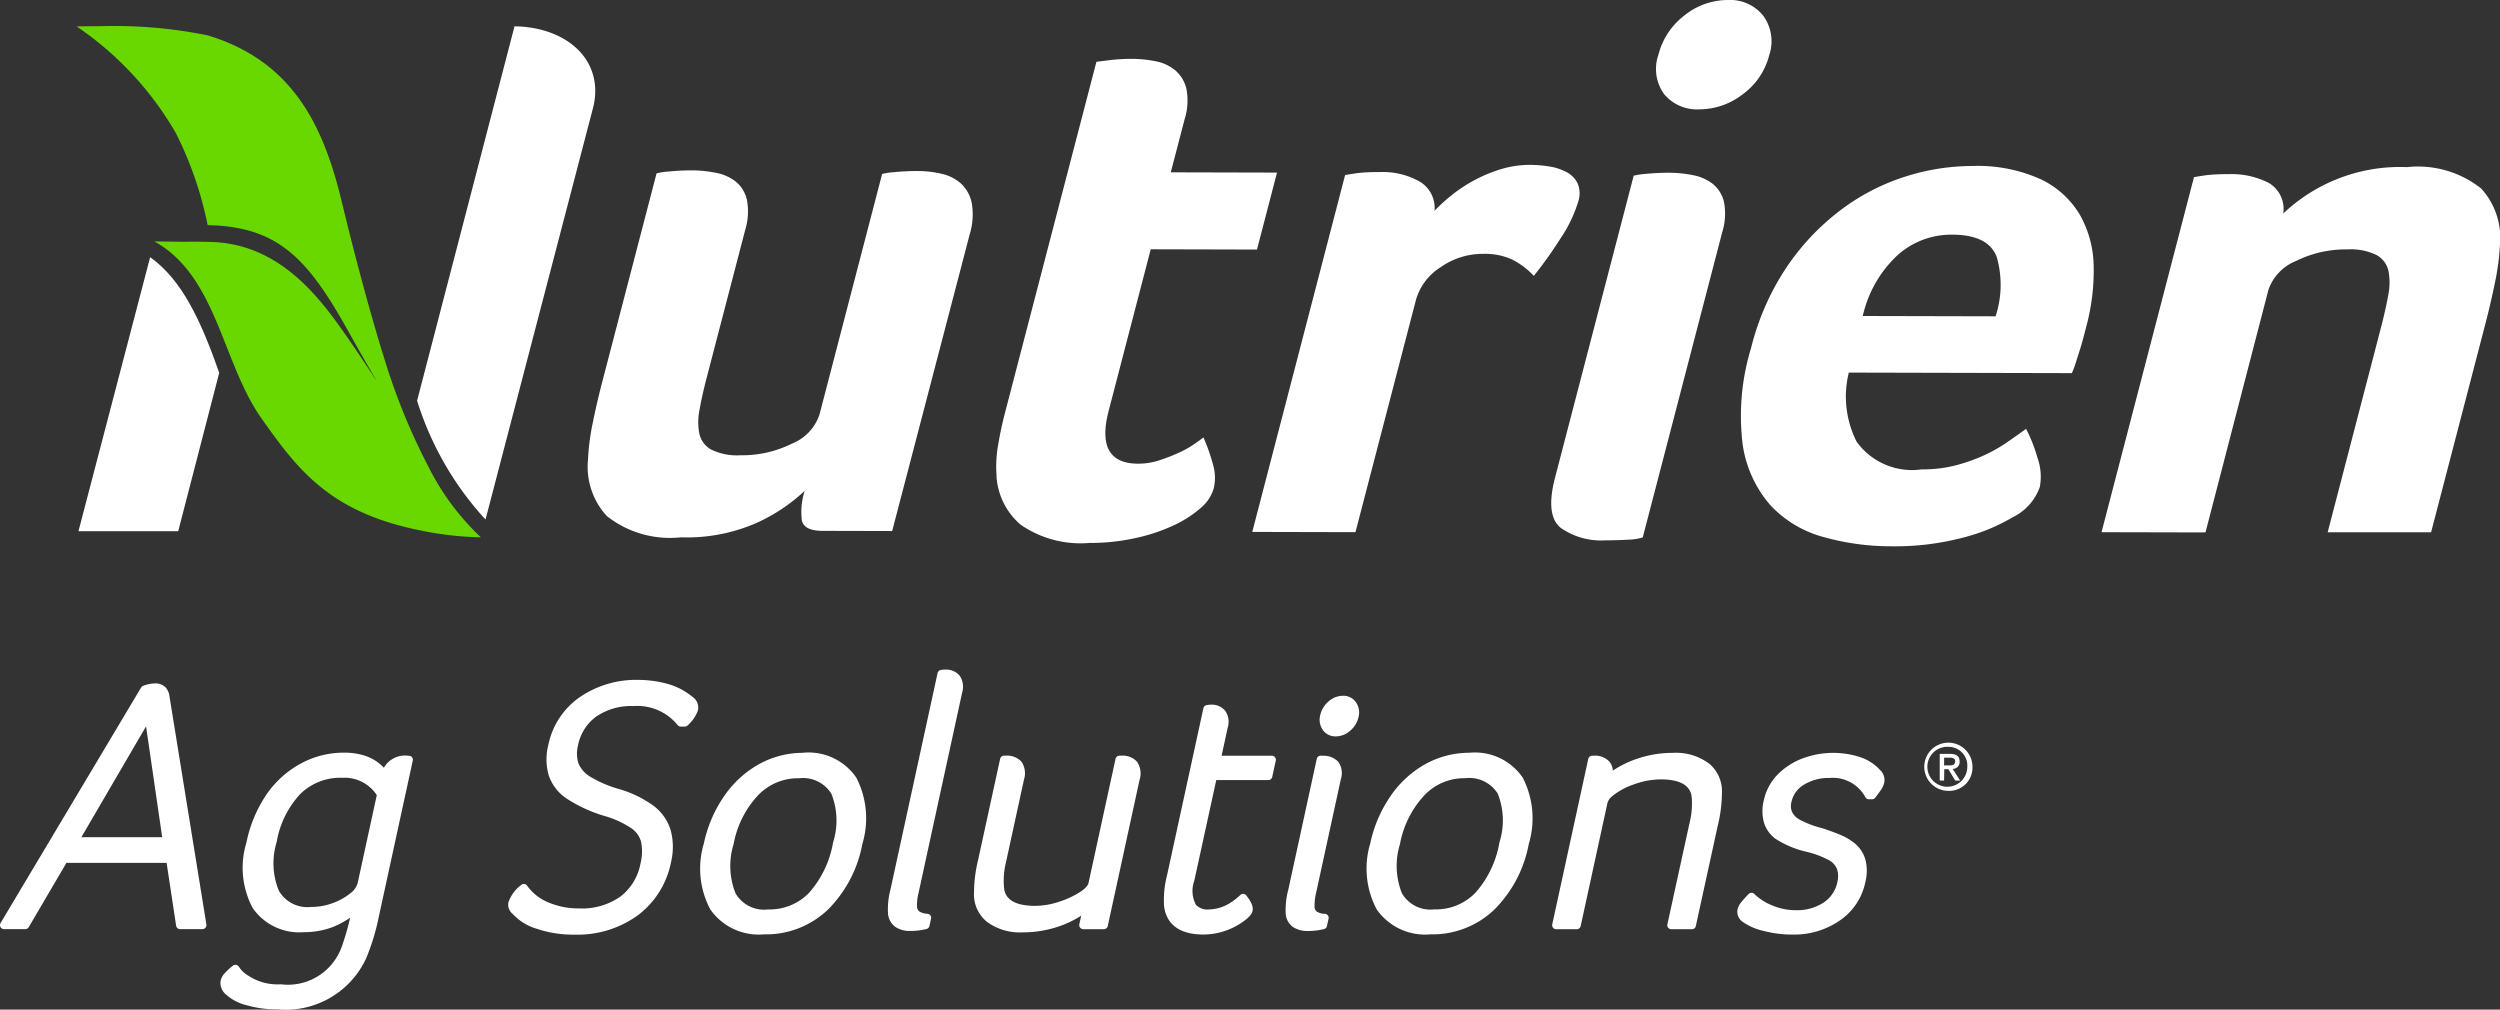
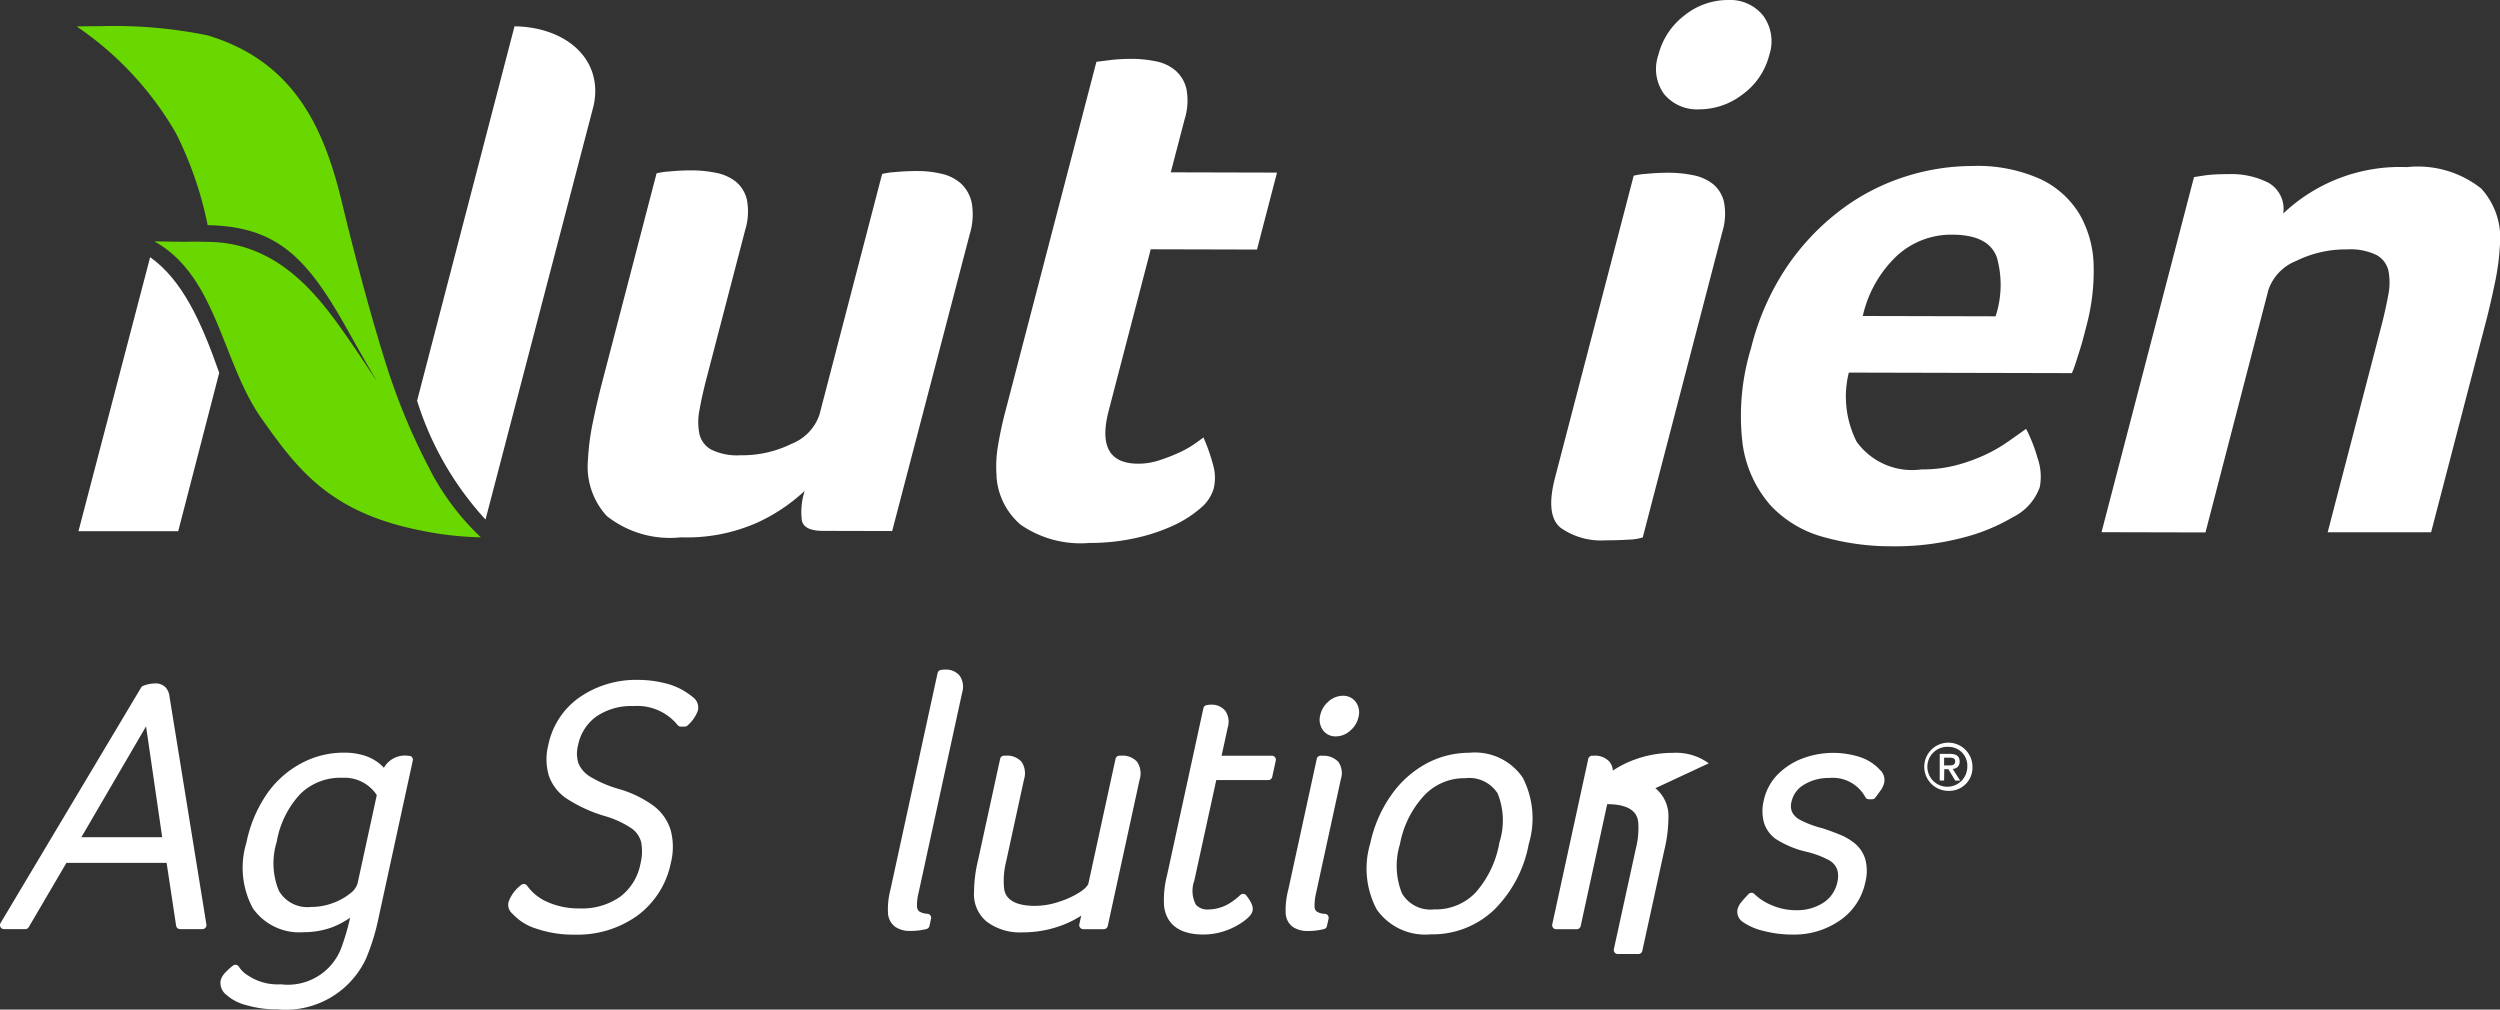
<svg xmlns="http://www.w3.org/2000/svg" id="NutrienAgSolutions-Logo-ForDarkBackgrounds" width="102.304" height="41.315" viewBox="0 0 102.304 41.315">
  <rect x="0" y="0" width="102.304" height="41.315" fill="#333333" stroke="none" />
  <defs>
    <clipPath id="clip-path">
      <rect id="Rectangle_89" data-name="Rectangle 89" width="102.304" height="41.315" fill="none" />
    </clipPath>
  </defs>
  <g id="Group_26" data-name="Group 26" clip-path="url(#clip-path)">
    <path id="Path_91" data-name="Path 91" d="M29.976,23.431a25.807,25.807,0,0,1-1.8-4.326c-.723-2.284-1.438-5.092-1.793-6.572-.725-3.03-1.928-5.793-5.505-6.871a19.069,19.069,0,0,0-4.358-.376c-.6,0-1,.012-1,.012A13.322,13.322,0,0,1,19.58,9.663a14.9,14.9,0,0,1,1.3,3.766c2.88.053,4.1,1.366,5.761,4.353.365.655.747,1.322,1.118,1.959,0,0,0,0,0,.006s-.005,0-.005,0c-.524-.806-1.126-1.705-1.655-2.426-1.195-1.627-2.746-3.149-5.111-3.206-.555-.013-.72-.011-.93-.009s-.5,0-1.36-.014c2.567,1.424,2.765,4.959,4.392,7.256,1.493,2.11,2.807,3.859,6.593,4.592a13.29,13.29,0,0,0,2.377.263,10.33,10.33,0,0,1-2.085-2.768" transform="translate(-12.382 -4.215)" fill="#69d700" />
    <path id="Path_92" data-name="Path 92" d="M6.637,144.487H3.33l2.647-4.536Zm.125-6.142a.553.553,0,0,0-.407-.15,1.368,1.368,0,0,0-.5.1.162.162,0,0,0-.081.069L.023,148a.164.164,0,0,0,.141.249h.87a.165.165,0,0,0,.142-.081l1.542-2.63h4.1l.389,2.571a.165.165,0,0,0,.163.14h.913a.164.164,0,0,0,.163-.191l-1.508-9.318a.684.684,0,0,0-.176-.4" transform="translate(0 -110.228)" fill="#fff" />
    <path id="Path_93" data-name="Path 93" d="M50.95,153.969l-.787,3.615a.807.807,0,0,1-.306.408,2.47,2.47,0,0,1-.711.393,2.543,2.543,0,0,1-.885.157,1.348,1.348,0,0,1-1.316-.661,2.954,2.954,0,0,1-.09-2,3.81,3.81,0,0,1,.972-1.969,2.341,2.341,0,0,1,1.713-.656,1.579,1.579,0,0,1,1.41.708m1.341-1.6a1.022,1.022,0,0,0-.2-.018.989.989,0,0,0-.849.5,1.972,1.972,0,0,0-.27-.238,1.893,1.893,0,0,0-.56-.271,2.777,2.777,0,0,0-.833-.109,3.663,3.663,0,0,0-1.727.44,4.023,4.023,0,0,0-1.408,1.262,5.409,5.409,0,0,0-.828,1.98,3.5,3.5,0,0,0,.257,2.676,2.315,2.315,0,0,0,2.092.988,3.308,3.308,0,0,0,1.157-.2,3.482,3.482,0,0,0,.738-.393,9.923,9.923,0,0,1-.342,1.183,2.337,2.337,0,0,1-2.495,1.543,2.174,2.174,0,0,1-1.348-.365,1.113,1.113,0,0,1-.366-.351.164.164,0,0,0-.242-.048,2.3,2.3,0,0,0-.32.289.713.713,0,0,0-.185.315.612.612,0,0,0,.174.539,1.956,1.956,0,0,0,.871.473,4.455,4.455,0,0,0,1.28.174,3.626,3.626,0,0,0,3.627-2.085,9.016,9.016,0,0,0,.518-1.7l1.391-6.393a.164.164,0,0,0-.128-.2" transform="translate(-35.532 -121.428)" fill="#fff" />
    <path id="Path_94" data-name="Path 94" d="M109.97,137.949a2.793,2.793,0,0,0-.748-.318,4.586,4.586,0,0,0-1.159-.152,4.067,4.067,0,0,0-2.4.712,3.145,3.145,0,0,0-1.281,1.955,2.373,2.373,0,0,0,.02,1.246,1.868,1.868,0,0,0,.709.93,5.951,5.951,0,0,0,1.575.727,3.91,3.91,0,0,1,1.11.511.981.981,0,0,1,.389.572,2.047,2.047,0,0,1-.032.871,2.206,2.206,0,0,1-.824,1.346,2.721,2.721,0,0,1-1.673.482,3.144,3.144,0,0,1-1.288-.254,1.984,1.984,0,0,1-.852-.675.166.166,0,0,0-.247-.029,1.511,1.511,0,0,0-.516.7.481.481,0,0,0,.172.483,2.162,2.162,0,0,0,.978.606,4.678,4.678,0,0,0,1.563.242,4.206,4.206,0,0,0,2.574-.787,3.561,3.561,0,0,0,1.362-2.17,2.647,2.647,0,0,0-.011-1.314,1.956,1.956,0,0,0-.7-1,4.531,4.531,0,0,0-1.389-.68,4.853,4.853,0,0,1-1.211-.516,1.164,1.164,0,0,1-.475-.543,1.325,1.325,0,0,1-.017-.734,1.9,1.9,0,0,1,.744-1.179,2.536,2.536,0,0,1,1.533-.431,2.132,2.132,0,0,1,1.8.778.164.164,0,0,0,.13.063h.16a.164.164,0,0,0,.119-.051,1.484,1.484,0,0,0,.417-.6.525.525,0,0,0-.161-.521,3.5,3.5,0,0,0-.37-.268" transform="translate(-81.945 -109.657)" fill="#fff" />
-     <path id="Path_95" data-name="Path 95" d="M144.417,158.644a1.347,1.347,0,0,1-1.323-.659,3.019,3.019,0,0,1-.08-2.012,3.983,3.983,0,0,1,.986-1.985,2.253,2.253,0,0,1,1.686-.712,1.371,1.371,0,0,1,1.326.626,2.959,2.959,0,0,1,.073,2,4.157,4.157,0,0,1-.98,2.058,2.242,2.242,0,0,1-1.687.683m1.452-6.408a3.726,3.726,0,0,0-1.8.455A4.218,4.218,0,0,0,142.632,154a5.339,5.339,0,0,0-.835,1.944,3.557,3.557,0,0,0,.265,2.7,2.416,2.416,0,0,0,2.2,1.019,3.666,3.666,0,0,0,2.6-1,5.1,5.1,0,0,0,1.42-2.695,3.635,3.635,0,0,0-.246-2.717,2.367,2.367,0,0,0-2.175-1.02" transform="translate(-112.994 -121.428)" fill="#fff" />
    <path id="Path_96" data-name="Path 96" d="M181.855,135.4a1.176,1.176,0,0,0-.173.017.165.165,0,0,0-.136.128l-1.928,8.858a3.14,3.14,0,0,0-.1.984.757.757,0,0,0,.291.539,1.054,1.054,0,0,0,.633.17,2.665,2.665,0,0,0,.65-.078.164.164,0,0,0,.121-.124l.066-.3a.164.164,0,0,0-.145-.2.68.68,0,0,1-.343-.1.272.272,0,0,1-.086-.2,1.938,1.938,0,0,1,.058-.532l1.789-8.22a.8.8,0,0,0-.1-.687.712.712,0,0,0-.6-.252" transform="translate(-143.179 -108.001)" fill="#fff" />
    <path id="Path_97" data-name="Path 97" d="M202.951,152.811h-.058a.164.164,0,0,0-.161.13l-1.107,5.088c-.013.057-.072.179-.335.355a3.6,3.6,0,0,1-.856.4,3.128,3.128,0,0,1-.995.172c-1.211,0-1.257-.584-1.273-.783a3.217,3.217,0,0,1,.09-1.032l.729-3.349a.847.847,0,0,0-.1-.733.8.8,0,0,0-.656-.249h-.058a.165.165,0,0,0-.161.13l-.9,4.131a5.713,5.713,0,0,0-.168,1.321,1.446,1.446,0,0,0,.52,1.211,2.263,2.263,0,0,0,1.483.437,4.51,4.51,0,0,0,1.483-.248,4.073,4.073,0,0,0,.9-.436l-.077.354a.165.165,0,0,0,.161.2h.841a.164.164,0,0,0,.161-.129l1.3-5.973a.861.861,0,0,0-.1-.748.791.791,0,0,0-.652-.249" transform="translate(-157.083 -121.887)" fill="#fff" />
    <path id="Path_98" data-name="Path 98" d="M239.754,144.583H237.7l.25-1.149a.8.8,0,0,0-.1-.688.715.715,0,0,0-.6-.251.914.914,0,0,0-.164.017.164.164,0,0,0-.131.127l-1.489,6.843a4.027,4.027,0,0,0-.12,1.259c.066.529.4,1.159,1.61,1.159a2.759,2.759,0,0,0,.831-.131,2.823,2.823,0,0,0,.757-.37c.261-.181.392-.326.423-.47.035-.161-.044-.356-.257-.629a.166.166,0,0,0-.117-.063.168.168,0,0,0-.126.045,2.717,2.717,0,0,1-.378.3,1.71,1.71,0,0,1-.91.293.639.639,0,0,1-.529-.192,1.213,1.213,0,0,1-.068-.985l.9-4.118h2.129a.165.165,0,0,0,.161-.13l.145-.667a.165.165,0,0,0-.161-.2" transform="translate(-187.71 -113.658)" fill="#fff" />
    <path id="Path_99" data-name="Path 99" d="M267.805,140.7a.889.889,0,0,0-.594.237,1.024,1.024,0,0,0-.336.56.73.73,0,0,0,.105.6.626.626,0,0,0,.534.265.885.885,0,0,0,.593-.237,1.019,1.019,0,0,0,.337-.56.73.73,0,0,0-.106-.6.625.625,0,0,0-.533-.265" transform="translate(-212.85 -112.228)" fill="#fff" />
    <path id="Path_100" data-name="Path 100" d="M261.423,152.811h-.043a.165.165,0,0,0-.161.13l-1.164,5.349a3.225,3.225,0,0,0-.106,1,.733.733,0,0,0,.3.535,1.076,1.076,0,0,0,.616.159,2.674,2.674,0,0,0,.65-.078.163.163,0,0,0,.121-.124l.066-.3a.164.164,0,0,0-.145-.2.646.646,0,0,1-.35-.1.287.287,0,0,1-.079-.221,2.383,2.383,0,0,1,.068-.554l1.01-4.639a.807.807,0,0,0-.1-.7.824.824,0,0,0-.677-.252" transform="translate(-207.335 -121.887)" fill="#fff" />
    <path id="Path_101" data-name="Path 101" d="M281.831,155.9a4.154,4.154,0,0,1-.98,2.058,2.242,2.242,0,0,1-1.687.683,1.347,1.347,0,0,1-1.323-.659,3.023,3.023,0,0,1-.08-2.012,3.983,3.983,0,0,1,.987-1.985,2.252,2.252,0,0,1,1.686-.712,1.371,1.371,0,0,1,1.325.626,2.961,2.961,0,0,1,.073,2m-1.215-3.667a3.726,3.726,0,0,0-1.8.455A4.215,4.215,0,0,0,277.379,154a5.34,5.34,0,0,0-.834,1.944,3.56,3.56,0,0,0,.265,2.7,2.416,2.416,0,0,0,2.2,1.019,3.666,3.666,0,0,0,2.6-1,5.1,5.1,0,0,0,1.421-2.695,3.638,3.638,0,0,0-.246-2.717,2.367,2.367,0,0,0-2.175-1.02" transform="translate(-220.472 -121.428)" fill="#fff" />
-     <path id="Path_102" data-name="Path 102" d="M320.27,152.665a2.273,2.273,0,0,0-1.469-.429,4.525,4.525,0,0,0-1.507.256,4.165,4.165,0,0,0-.949.471.654.654,0,0,0-.135-.361.792.792,0,0,0-.652-.249H315.5a.165.165,0,0,0-.161.13l-1.473,6.77a.164.164,0,0,0,.161.2h.841a.165.165,0,0,0,.161-.129l1.085-4.988a.537.537,0,0,1,.146-.276,2.744,2.744,0,0,1,.921-.524,3.29,3.29,0,0,1,1.123-.215c1.21,0,1.257.584,1.273.784a3.328,3.328,0,0,1-.1,1.031l-.9,4.117a.169.169,0,0,0,.033.139.166.166,0,0,0,.129.061h.841a.165.165,0,0,0,.161-.129l.9-4.118a5.762,5.762,0,0,0,.168-1.324,1.472,1.472,0,0,0-.534-1.216" transform="translate(-250.345 -121.428)" fill="#fff" />
+     <path id="Path_102" data-name="Path 102" d="M320.27,152.665a2.273,2.273,0,0,0-1.469-.429,4.525,4.525,0,0,0-1.507.256,4.165,4.165,0,0,0-.949.471.654.654,0,0,0-.135-.361.792.792,0,0,0-.652-.249H315.5a.165.165,0,0,0-.161.13l-1.473,6.77a.164.164,0,0,0,.161.2h.841a.165.165,0,0,0,.161-.129l1.085-4.988c1.21,0,1.257.584,1.273.784a3.328,3.328,0,0,1-.1,1.031l-.9,4.117a.169.169,0,0,0,.033.139.166.166,0,0,0,.129.061h.841a.165.165,0,0,0,.161-.129l.9-4.118a5.762,5.762,0,0,0,.168-1.324,1.472,1.472,0,0,0-.534-1.216" transform="translate(-250.345 -121.428)" fill="#fff" />
    <path id="Path_103" data-name="Path 103" d="M357.105,152.883a1.935,1.935,0,0,0-.783-.478,3.572,3.572,0,0,0-2.361.068,2.813,2.813,0,0,0-1.016.67,2.149,2.149,0,0,0-.547,1.036,1.811,1.811,0,0,0,.005.909,1.3,1.3,0,0,0,.482.671,4,4,0,0,0,1.206.513,3.825,3.825,0,0,1,1,.37.717.717,0,0,1,.308.365.948.948,0,0,1,.011.507,1.319,1.319,0,0,1-.566.849,1.986,1.986,0,0,1-1.135.312,2.452,2.452,0,0,1-.976-.2,2.221,2.221,0,0,1-.722-.463.153.153,0,0,0-.119-.049.165.165,0,0,0-.119.051c-.138.145-.242.262-.308.346a.7.7,0,0,0-.143.284.5.5,0,0,0,.2.5,2.4,2.4,0,0,0,.86.377,4.67,4.67,0,0,0,1.207.151,3.276,3.276,0,0,0,1.916-.574,2.5,2.5,0,0,0,1.044-1.557,1.85,1.85,0,0,0,0-.956,1.352,1.352,0,0,0-.415-.633,2.4,2.4,0,0,0-.635-.374q-.35-.142-.708-.259a4.064,4.064,0,0,1-.941-.357.732.732,0,0,1-.3-.317.635.635,0,0,1-.022-.394,1.079,1.079,0,0,1,.517-.714,1.918,1.918,0,0,1,1.029-.273,1.515,1.515,0,0,1,1.478.783.164.164,0,0,0,.145.088h.131a.165.165,0,0,0,.131-.065q.124-.163.221-.3a.883.883,0,0,0,.146-.312.571.571,0,0,0-.225-.568" transform="translate(-280.22 -121.428)" fill="#fff" />
    <path id="Path_104" data-name="Path 104" d="M88.328,5.3,84.34,20.626a12.84,12.84,0,0,0,2.8,4.862L91.525,8.7l.035-.138a2.793,2.793,0,0,0,.071-.605c0-1.591-1.44-2.623-3.3-2.652" transform="translate(-67.272 -4.228)" fill="#fff" />
    <path id="Path_105" data-name="Path 105" d="M18.8,52.01,15.867,63.222h4.082l1.678-6.482c-.755-2.151-1.524-3.8-2.825-4.73" transform="translate(-12.656 -41.485)" fill="#fff" />
    <path id="Path_106" data-name="Path 106" d="M131.318,49.208l-2.826-.007q-.776,0-.869-.42a2.782,2.782,0,0,1,.116-1.219,7.211,7.211,0,0,1-1.957,1.308,7.092,7.092,0,0,1-3.107.595,4.168,4.168,0,0,1-3.035-.872,2.979,2.979,0,0,1-.771-2.289,9.781,9.781,0,0,1,.2-1.543q.171-.835.38-1.637l2.228-8.554a2.856,2.856,0,0,1,.516-.076,9.141,9.141,0,0,1,.944-.045,5.037,5.037,0,0,1,.97.1,1.879,1.879,0,0,1,.807.357,1.337,1.337,0,0,1,.459.743A2.576,2.576,0,0,1,125.3,36.9l-1.577,6.052q-.185.711-.286,1.282a2.521,2.521,0,0,0-.01.989.983.983,0,0,0,.483.65,2.4,2.4,0,0,0,1.2.234,4.559,4.559,0,0,0,2.1-.473,1.953,1.953,0,0,0,1.132-1.187l2.565-9.851a2.87,2.87,0,0,1,.517-.076,9.211,9.211,0,0,1,.944-.044,4.258,4.258,0,0,1,.965.111,1.772,1.772,0,0,1,.8.4,1.49,1.49,0,0,1,.442.8,2.767,2.767,0,0,1-.085,1.282Z" transform="translate(-94.809 -27.477)" fill="#fff" />
    <path id="Path_107" data-name="Path 107" d="M201.464,29.022a4.991,4.991,0,0,1,.059-1.3q.113-.678.291-1.359l3.732-14.328.482-.06c.15-.021.309-.035.477-.046s.335-.015.5-.015a5.052,5.052,0,0,1,.97.1,1.756,1.756,0,0,1,.8.373,1.425,1.425,0,0,1,.455.758,2.569,2.569,0,0,1-.077,1.251l-.564,2.162,4.347.011-.819,3.149-4.348-.011-1.721,6.608q-.564,2.163,1.207,2.166a2.752,2.752,0,0,0,.859-.137,7.421,7.421,0,0,0,.794-.307,4.042,4.042,0,0,0,.636-.354c.176-.123.305-.216.382-.277a7.791,7.791,0,0,1,.409,1.175,1.881,1.881,0,0,1,.007.928,1.645,1.645,0,0,1-.531.787,4.618,4.618,0,0,1-1.1.707,7.327,7.327,0,0,1-1.565.521,8.472,8.472,0,0,1-1.885.2,4.309,4.309,0,0,1-2.818-.748,2.846,2.846,0,0,1-.984-1.949" transform="translate(-160.679 -9.506)" fill="#fff" />
-     <path id="Path_108" data-name="Path 108" d="M260.686,35.216a6.992,6.992,0,0,1,.673-.616,6.025,6.025,0,0,1,2.021-1.077,4.036,4.036,0,0,1,1.212-.182,5.066,5.066,0,0,1,.776.064,2.2,2.2,0,0,1,.717.233,1.031,1.031,0,0,1,.453.464,1.043,1.043,0,0,1,.029.726,5.631,5.631,0,0,1-.744,1.543,16.667,16.667,0,0,1-1.078,1.512,3.2,3.2,0,0,0-.882-.666,2.672,2.672,0,0,0-1.182-.235,2.994,2.994,0,0,0-1.758.552,2.339,2.339,0,0,0-1,1.326l-2.477,9.511-4.223-.01,3.8-14.606.388-.061c.13-.02.279-.035.448-.045s.365-.015.594-.014a3.069,3.069,0,0,1,1.622.39,1.257,1.257,0,0,1,.607,1.191" transform="translate(-201.978 -26.594)" fill="#fff" />
    <path id="Path_109" data-name="Path 109" d="M317.425,21.992a2.141,2.141,0,0,1-.583.091q-.443.028-.94.028a2.871,2.871,0,0,1-1.839-.514q-.628-.512-.226-2.056L317.054,7.19a2.923,2.923,0,0,1,.517-.076,9.244,9.244,0,0,1,.943-.045,4.979,4.979,0,0,1,.97.1,1.9,1.9,0,0,1,.808.357,1.336,1.336,0,0,1,.458.743,2.563,2.563,0,0,1-.077,1.251ZM322.6,2.26a2.845,2.845,0,0,1-1.086,1.6,2.894,2.894,0,0,1-1.76.614,1.75,1.75,0,0,1-1.454-.622,1.751,1.751,0,0,1-.235-1.607,2.928,2.928,0,0,1,1.074-1.62A2.837,2.837,0,0,1,320.915,0a1.733,1.733,0,0,1,1.435.637A1.774,1.774,0,0,1,322.6,2.26" transform="translate(-250.201 0)" fill="#fff" />
    <path id="Path_110" data-name="Path 110" d="M359.356,45.979a5.411,5.411,0,0,0,1.412-.167,7.1,7.1,0,0,0,1.164-.414,6.166,6.166,0,0,0,.947-.539c.279-.194.533-.374.762-.539a6.312,6.312,0,0,1,.467,1.19,2.282,2.282,0,0,1,.094,1.19,2.182,2.182,0,0,1-1.1,1.233,7.734,7.734,0,0,1-2.068.845,10.918,10.918,0,0,1-2.9.348,10.2,10.2,0,0,1-2.775-.377,4.614,4.614,0,0,1-2.178-1.3,4.814,4.814,0,0,1-1.138-2.491,9.5,9.5,0,0,1,.342-3.939,10.5,10.5,0,0,1,1.479-3.348,9.779,9.779,0,0,1,2.221-2.328,8.793,8.793,0,0,1,2.637-1.353,9.06,9.06,0,0,1,2.722-.426,6.247,6.247,0,0,1,2.809.548,3.709,3.709,0,0,1,1.593,1.455,4.4,4.4,0,0,1,.56,2.087,8.727,8.727,0,0,1-.3,2.471c-.031.124-.069.268-.112.432s-.093.34-.151.525-.116.366-.173.541a3.8,3.8,0,0,1-.155.417l-9.129-.022a4.089,4.089,0,0,0,.32,2.827,2.794,2.794,0,0,0,2.656,1.135m3.031-6.265a4.133,4.133,0,0,0,.052-2.41q-.333-.927-1.823-.931a3.281,3.281,0,0,0-2.279.875,4.849,4.849,0,0,0-1.385,2.453Z" transform="translate(-280.73 -26.771)" fill="#fff" />
    <path id="Path_111" data-name="Path 111" d="M429.2,48.729l-4.254-.01,3.784-14.531.389-.061q.193-.03.447-.045c.168-.01.365-.015.593-.015a3.34,3.34,0,0,1,1.631.36,1.232,1.232,0,0,1,.591,1.253,6.94,6.94,0,0,1,5.063-1.9,4.168,4.168,0,0,1,3.035.873,2.985,2.985,0,0,1,.771,2.288,9.756,9.756,0,0,1-.2,1.544q-.171.835-.378,1.638l-2.24,8.6H434.2l2.193-8.425c.117-.452.212-.875.283-1.266a2.552,2.552,0,0,0,.013-1,.983.983,0,0,0-.483-.651,2.41,2.41,0,0,0-1.2-.234,4.582,4.582,0,0,0-2.1.474,1.956,1.956,0,0,0-1.132,1.187Z" transform="translate(-338.948 -26.941)" fill="#fff" />
    <path id="Path_112" data-name="Path 112" d="M390.265,151.108c.134,0,.253-.013.253-.171,0-.132-.129-.147-.236-.147h-.217v.319Zm-.2.619h-.179v-1.091h.414c.263,0,.4.092.4.313a.279.279,0,0,1-.285.3l.306.48h-.2l-.282-.466h-.168Zm.195-1.378a.817.817,0,1,0,.754.814.766.766,0,0,0-.754-.814m0,1.8a.986.986,0,1,1,.965-.986.948.948,0,0,1-.965.986" transform="translate(-310.509 -119.786)" fill="#fff" />
  </g>
</svg>